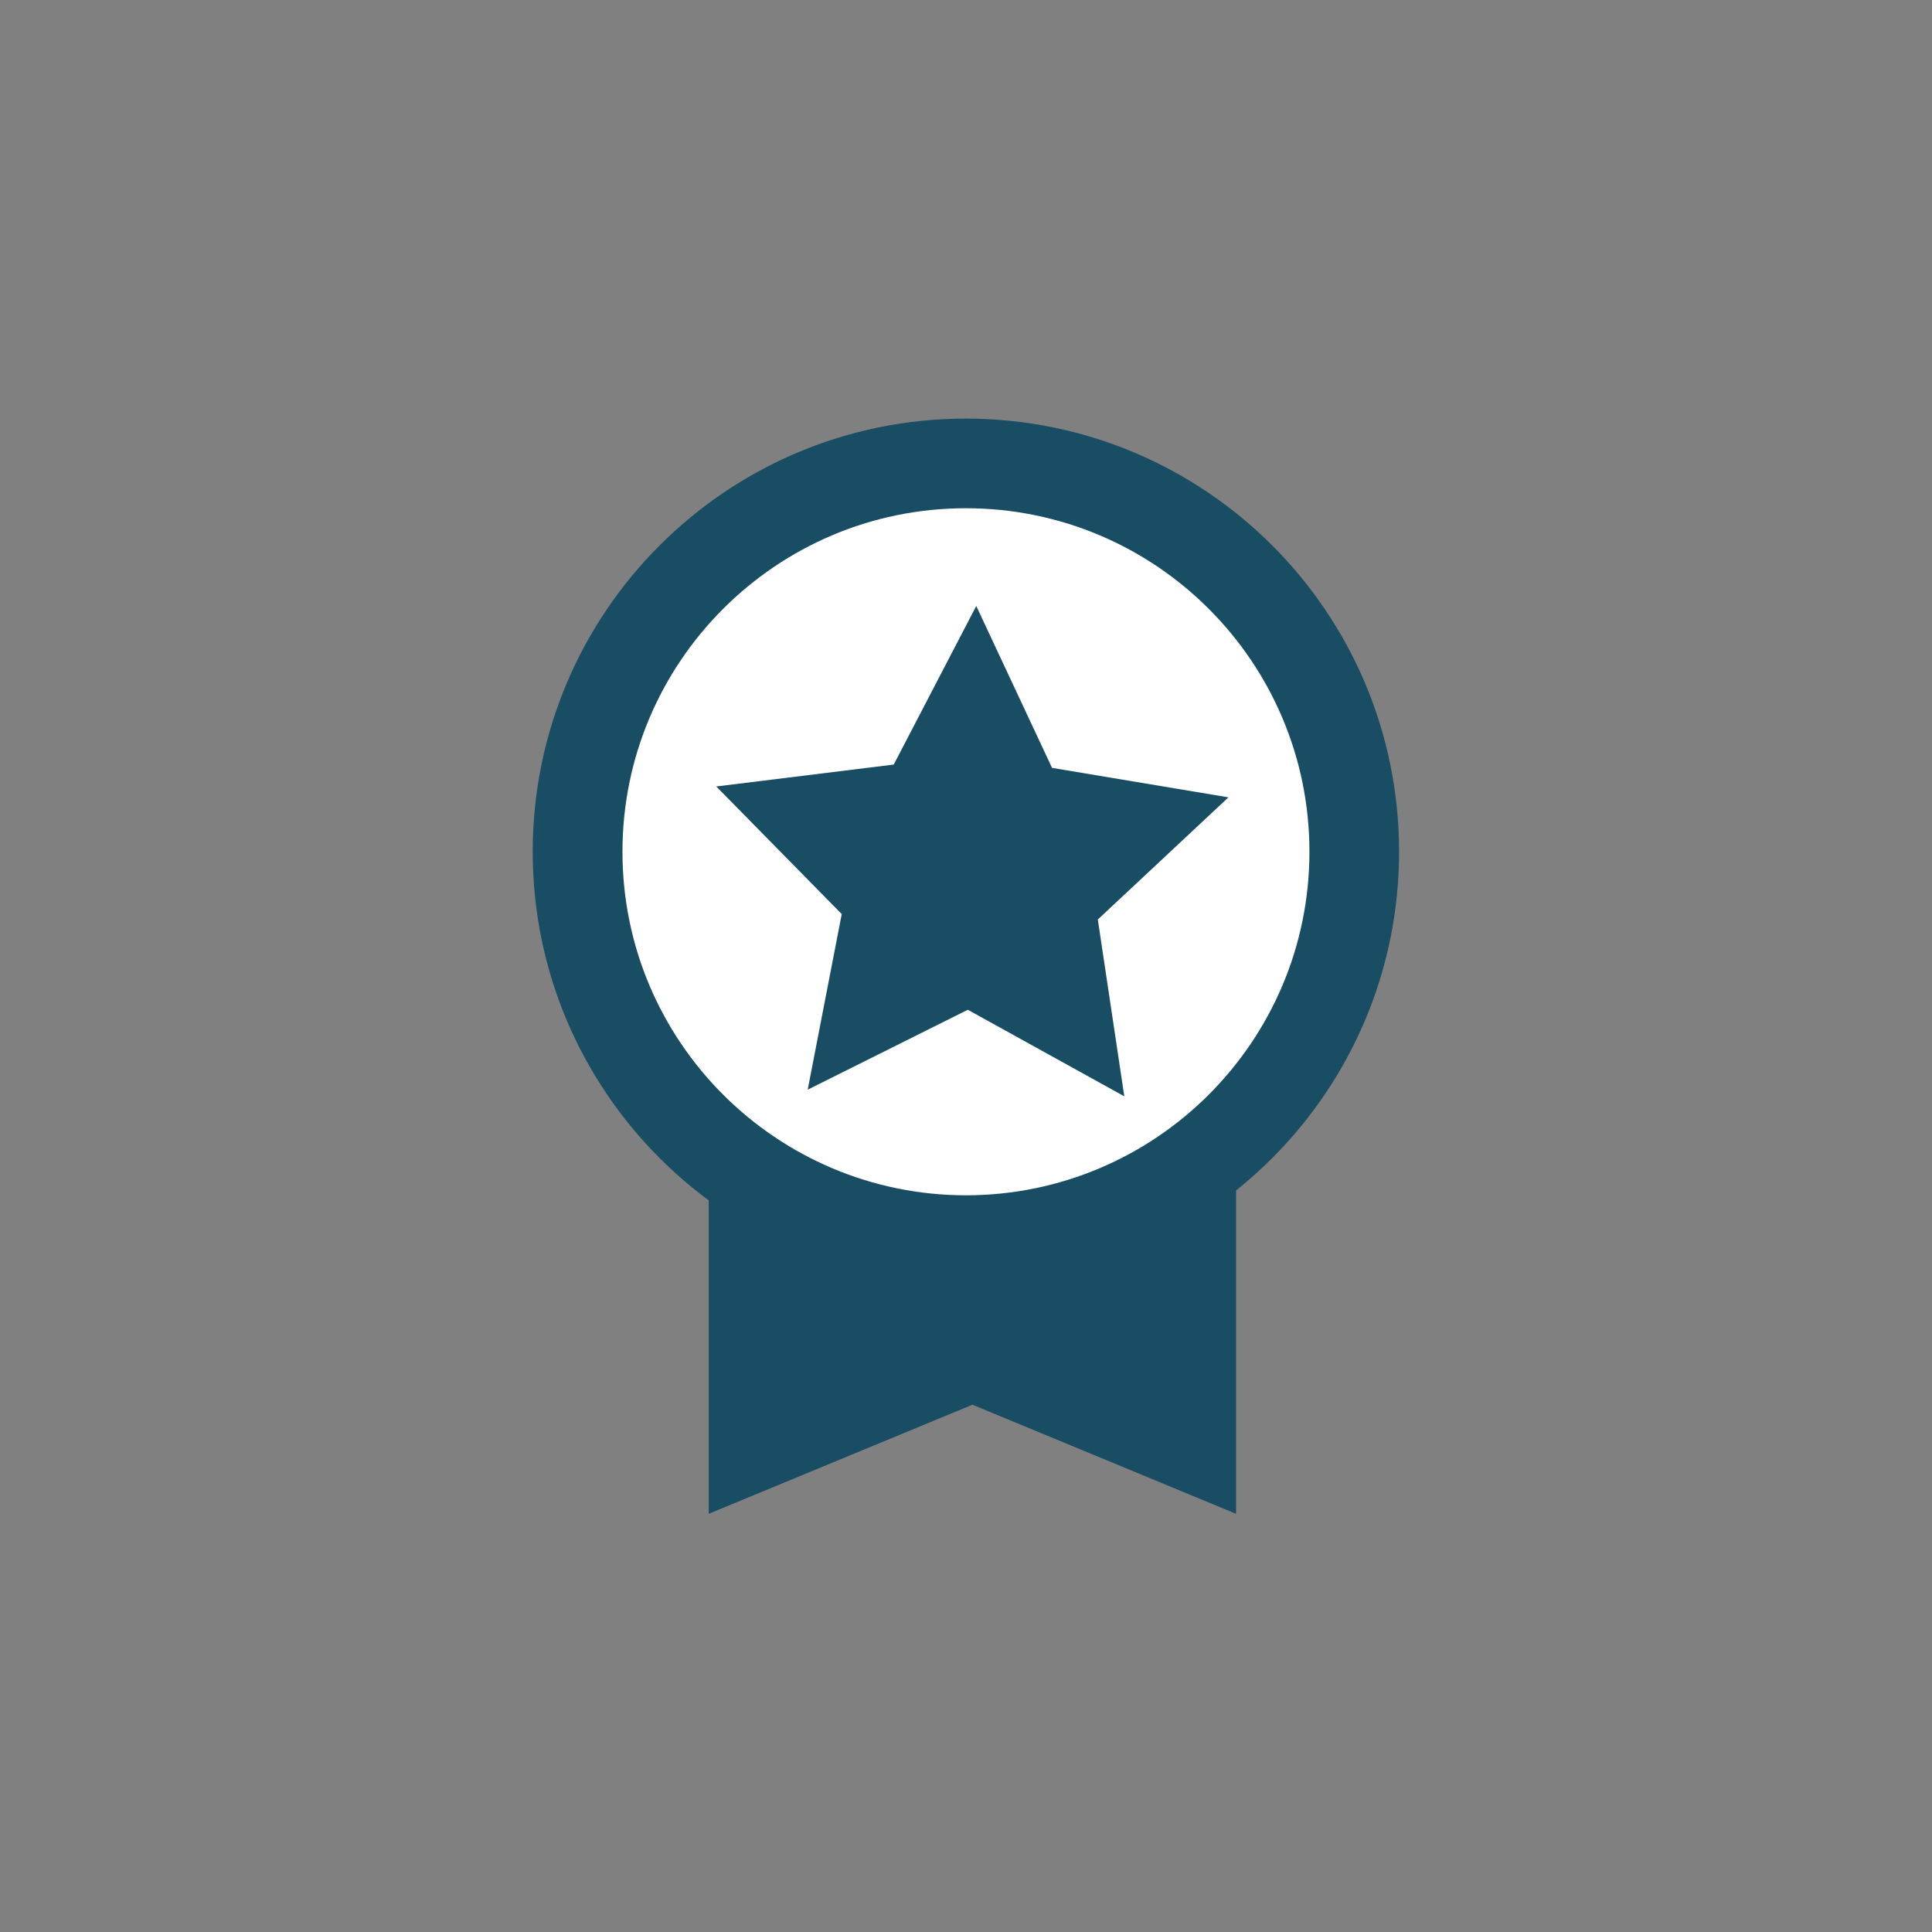
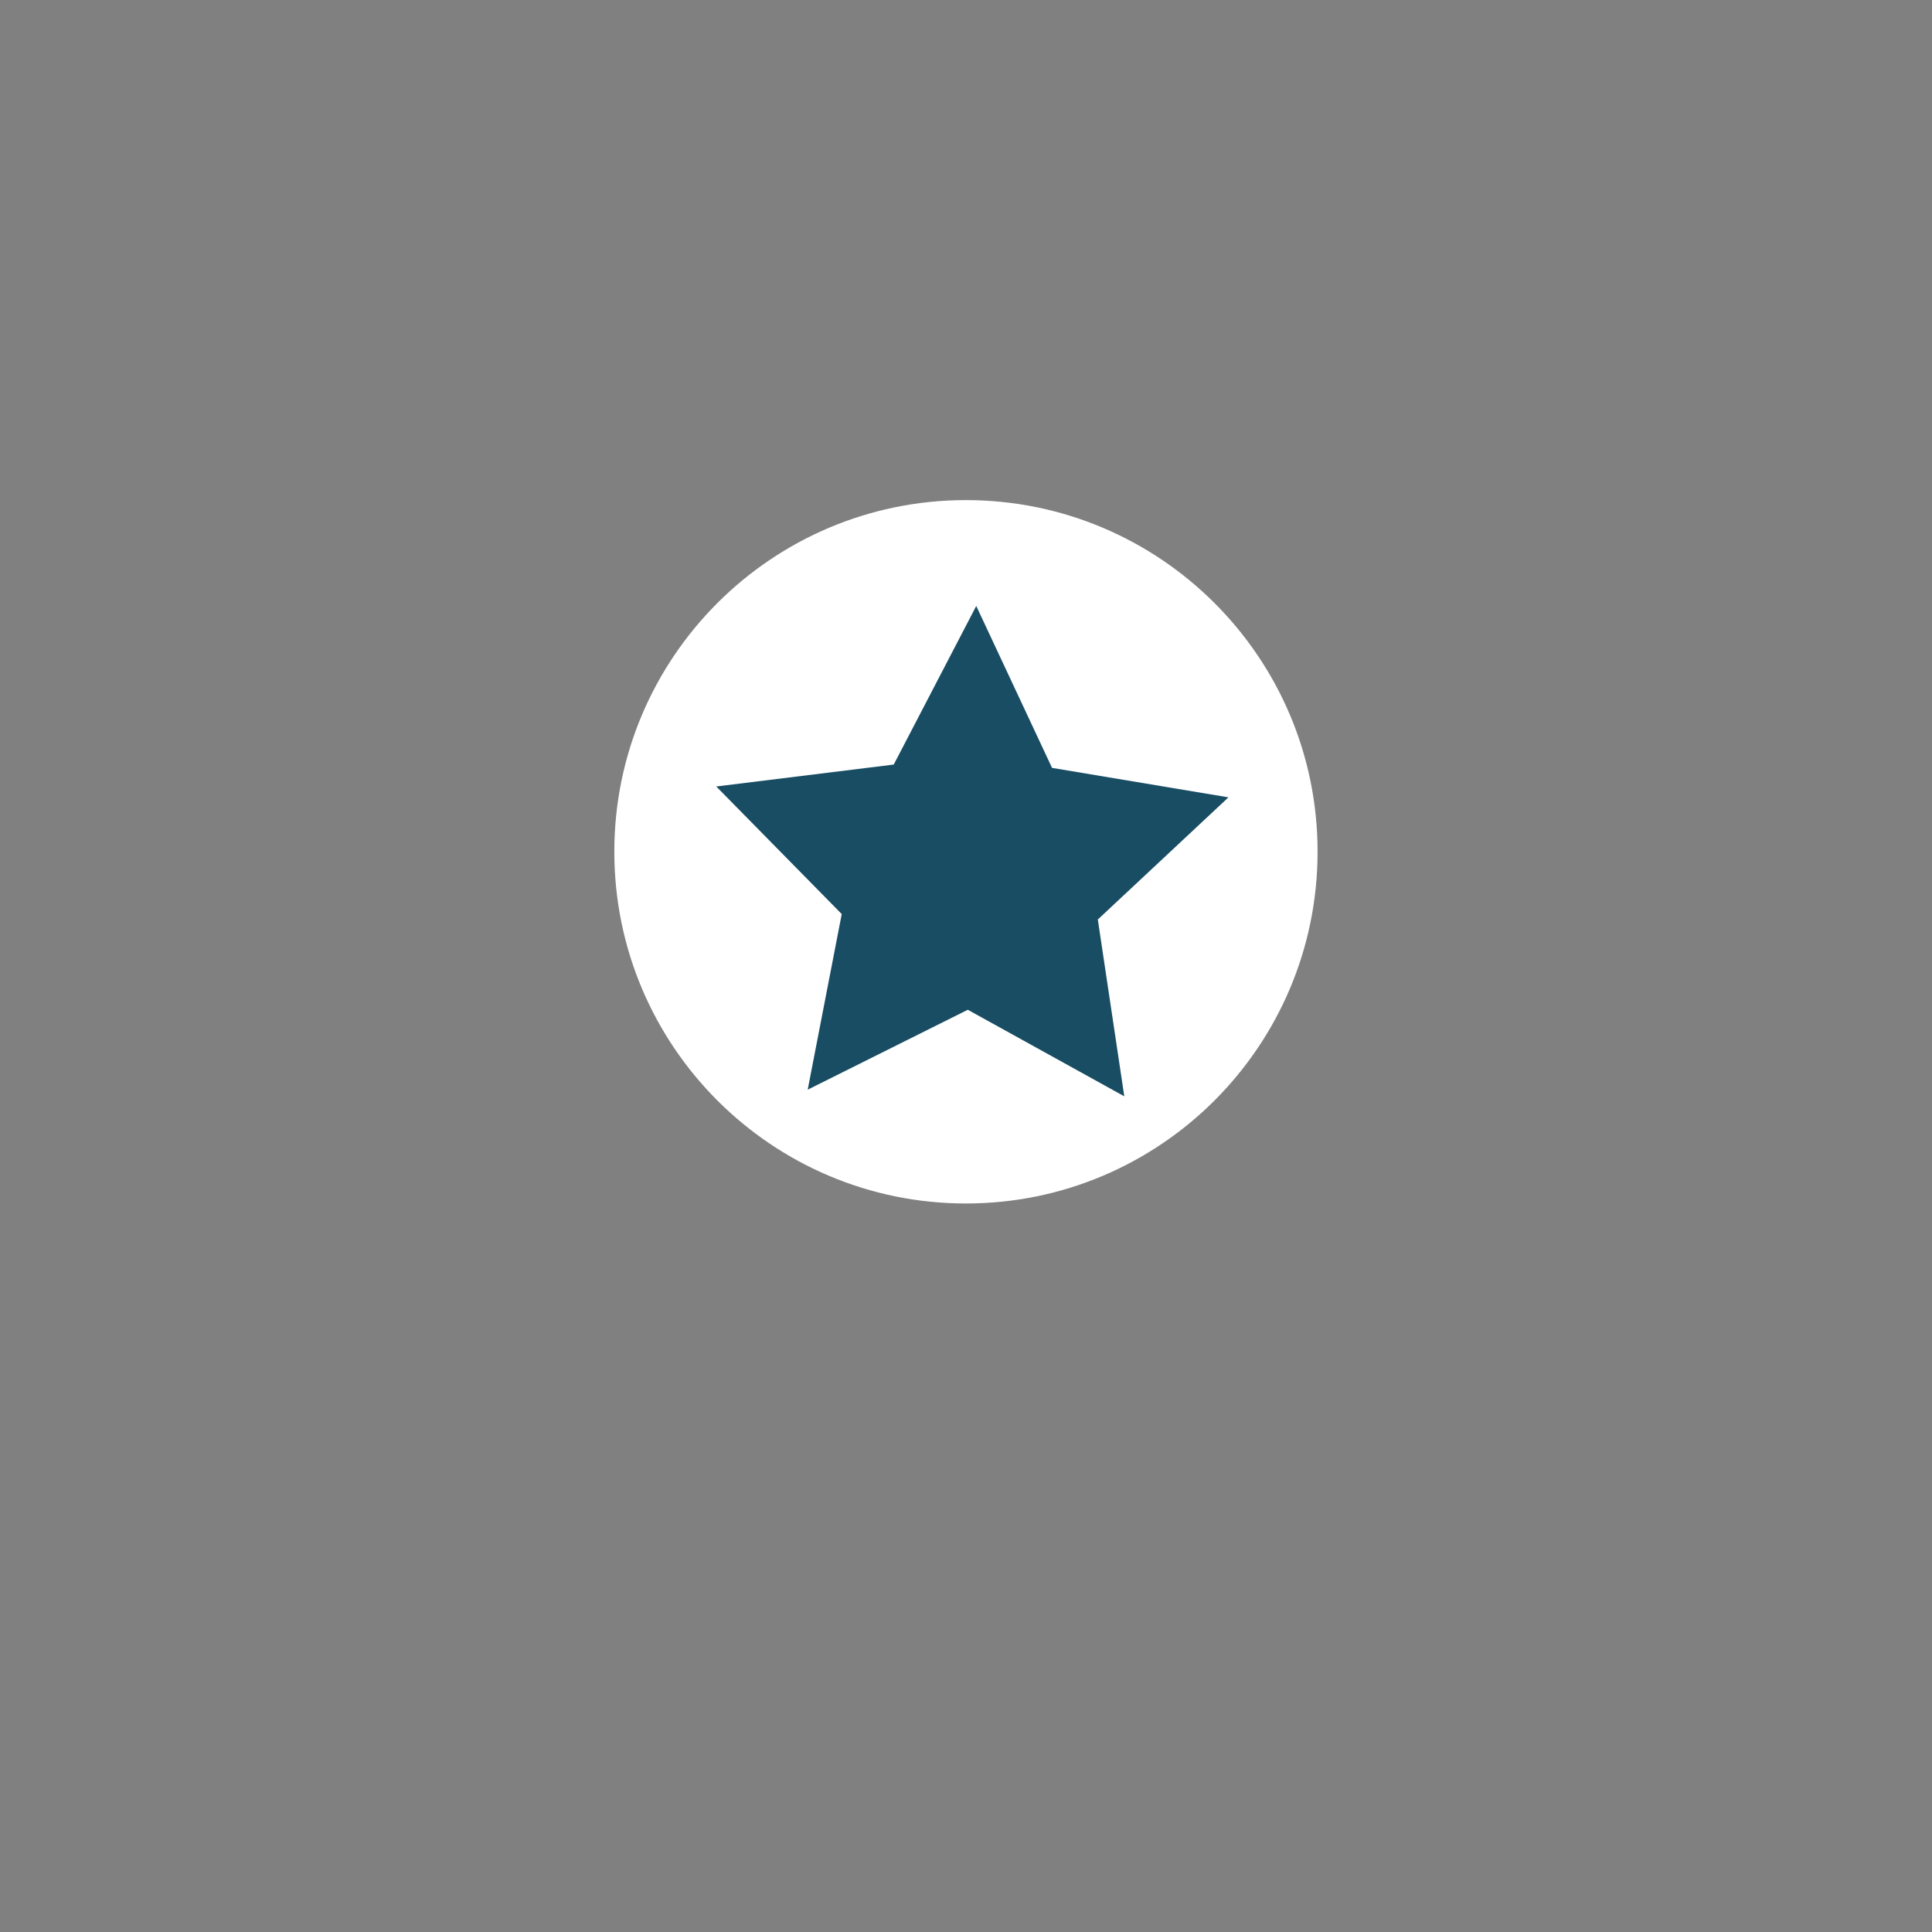
<svg xmlns="http://www.w3.org/2000/svg" version="1.0" preserveAspectRatio="xMidYMid meet" height="100" viewBox="0 0 75 75" zoomAndPan="magnify" width="100">
  <rect x="0" y="0" width="75" height="75" fill="#808080" stroke="none" />
  <defs>
    <clipPath id="08c3d000fc">
-       <path clip-rule="nonzero" d="M 27 34 L 48 34 L 48 58.988 L 27 58.988 Z M 27 34" />
-     </clipPath>
+       </clipPath>
    <clipPath id="137a4adfba">
-       <path clip-rule="nonzero" d="M 20.645 16.238 L 54.395 16.238 L 54.395 50 L 20.645 50 Z M 20.645 16.238" />
-     </clipPath>
+       </clipPath>
  </defs>
  <g clip-path="url(#08c3d000fc)">
    <path fill-rule="nonzero" fill-opacity="1" d="M 47.984 58.766 L 47.984 34.668 L 27.512 34.668 L 27.512 58.766 L 37.75 54.531 L 47.984 58.766" fill="#194d63" />
  </g>
  <g clip-path="url(#137a4adfba)">
-     <path fill-rule="nonzero" fill-opacity="1" d="M 54.312 33.062 C 54.312 42.352 46.785 49.883 37.496 49.883 C 28.211 49.883 20.68 42.352 20.68 33.062 C 20.68 23.777 28.211 16.25 37.496 16.25 C 46.785 16.25 54.312 23.777 54.312 33.062" fill="#194d63" />
-   </g>
+     </g>
  <path fill-rule="nonzero" fill-opacity="1" d="M 51.148 33.062 C 51.148 40.605 45.035 46.719 37.496 46.719 C 29.961 46.719 23.848 40.605 23.848 33.062 C 23.848 25.527 29.961 19.414 37.496 19.414 C 45.035 19.414 51.148 25.527 51.148 33.062" fill="#ffffff" />
-   <path fill-rule="nonzero" fill-opacity="1" d="M 51.148 33.062 L 50.832 33.062 C 50.832 36.75 49.34 40.078 46.926 42.492 C 44.512 44.906 41.18 46.398 37.496 46.402 C 33.816 46.398 30.484 44.906 28.07 42.492 C 25.656 40.078 24.164 36.75 24.164 33.062 C 24.164 29.383 25.656 26.051 28.07 23.637 C 30.484 21.223 33.812 19.73 37.496 19.73 C 41.18 19.73 44.512 21.223 46.926 23.637 C 49.34 26.051 50.832 29.383 50.832 33.062 L 51.465 33.062 C 51.465 25.352 45.211 19.102 37.496 19.102 C 29.785 19.102 23.531 25.352 23.531 33.062 C 23.531 40.777 29.785 47.031 37.496 47.035 C 45.211 47.031 51.465 40.777 51.465 33.062 L 51.148 33.062" fill="#194d63" />
  <path fill-rule="nonzero" fill-opacity="1" d="M 40.84 29.809 L 47.688 30.953 L 42.617 35.695 L 43.645 42.559 L 37.57 39.199 L 31.355 42.301 L 32.676 35.484 L 27.805 30.531 L 34.695 29.68 L 37.898 23.523 L 40.84 29.809" fill="#194d63" />
</svg>